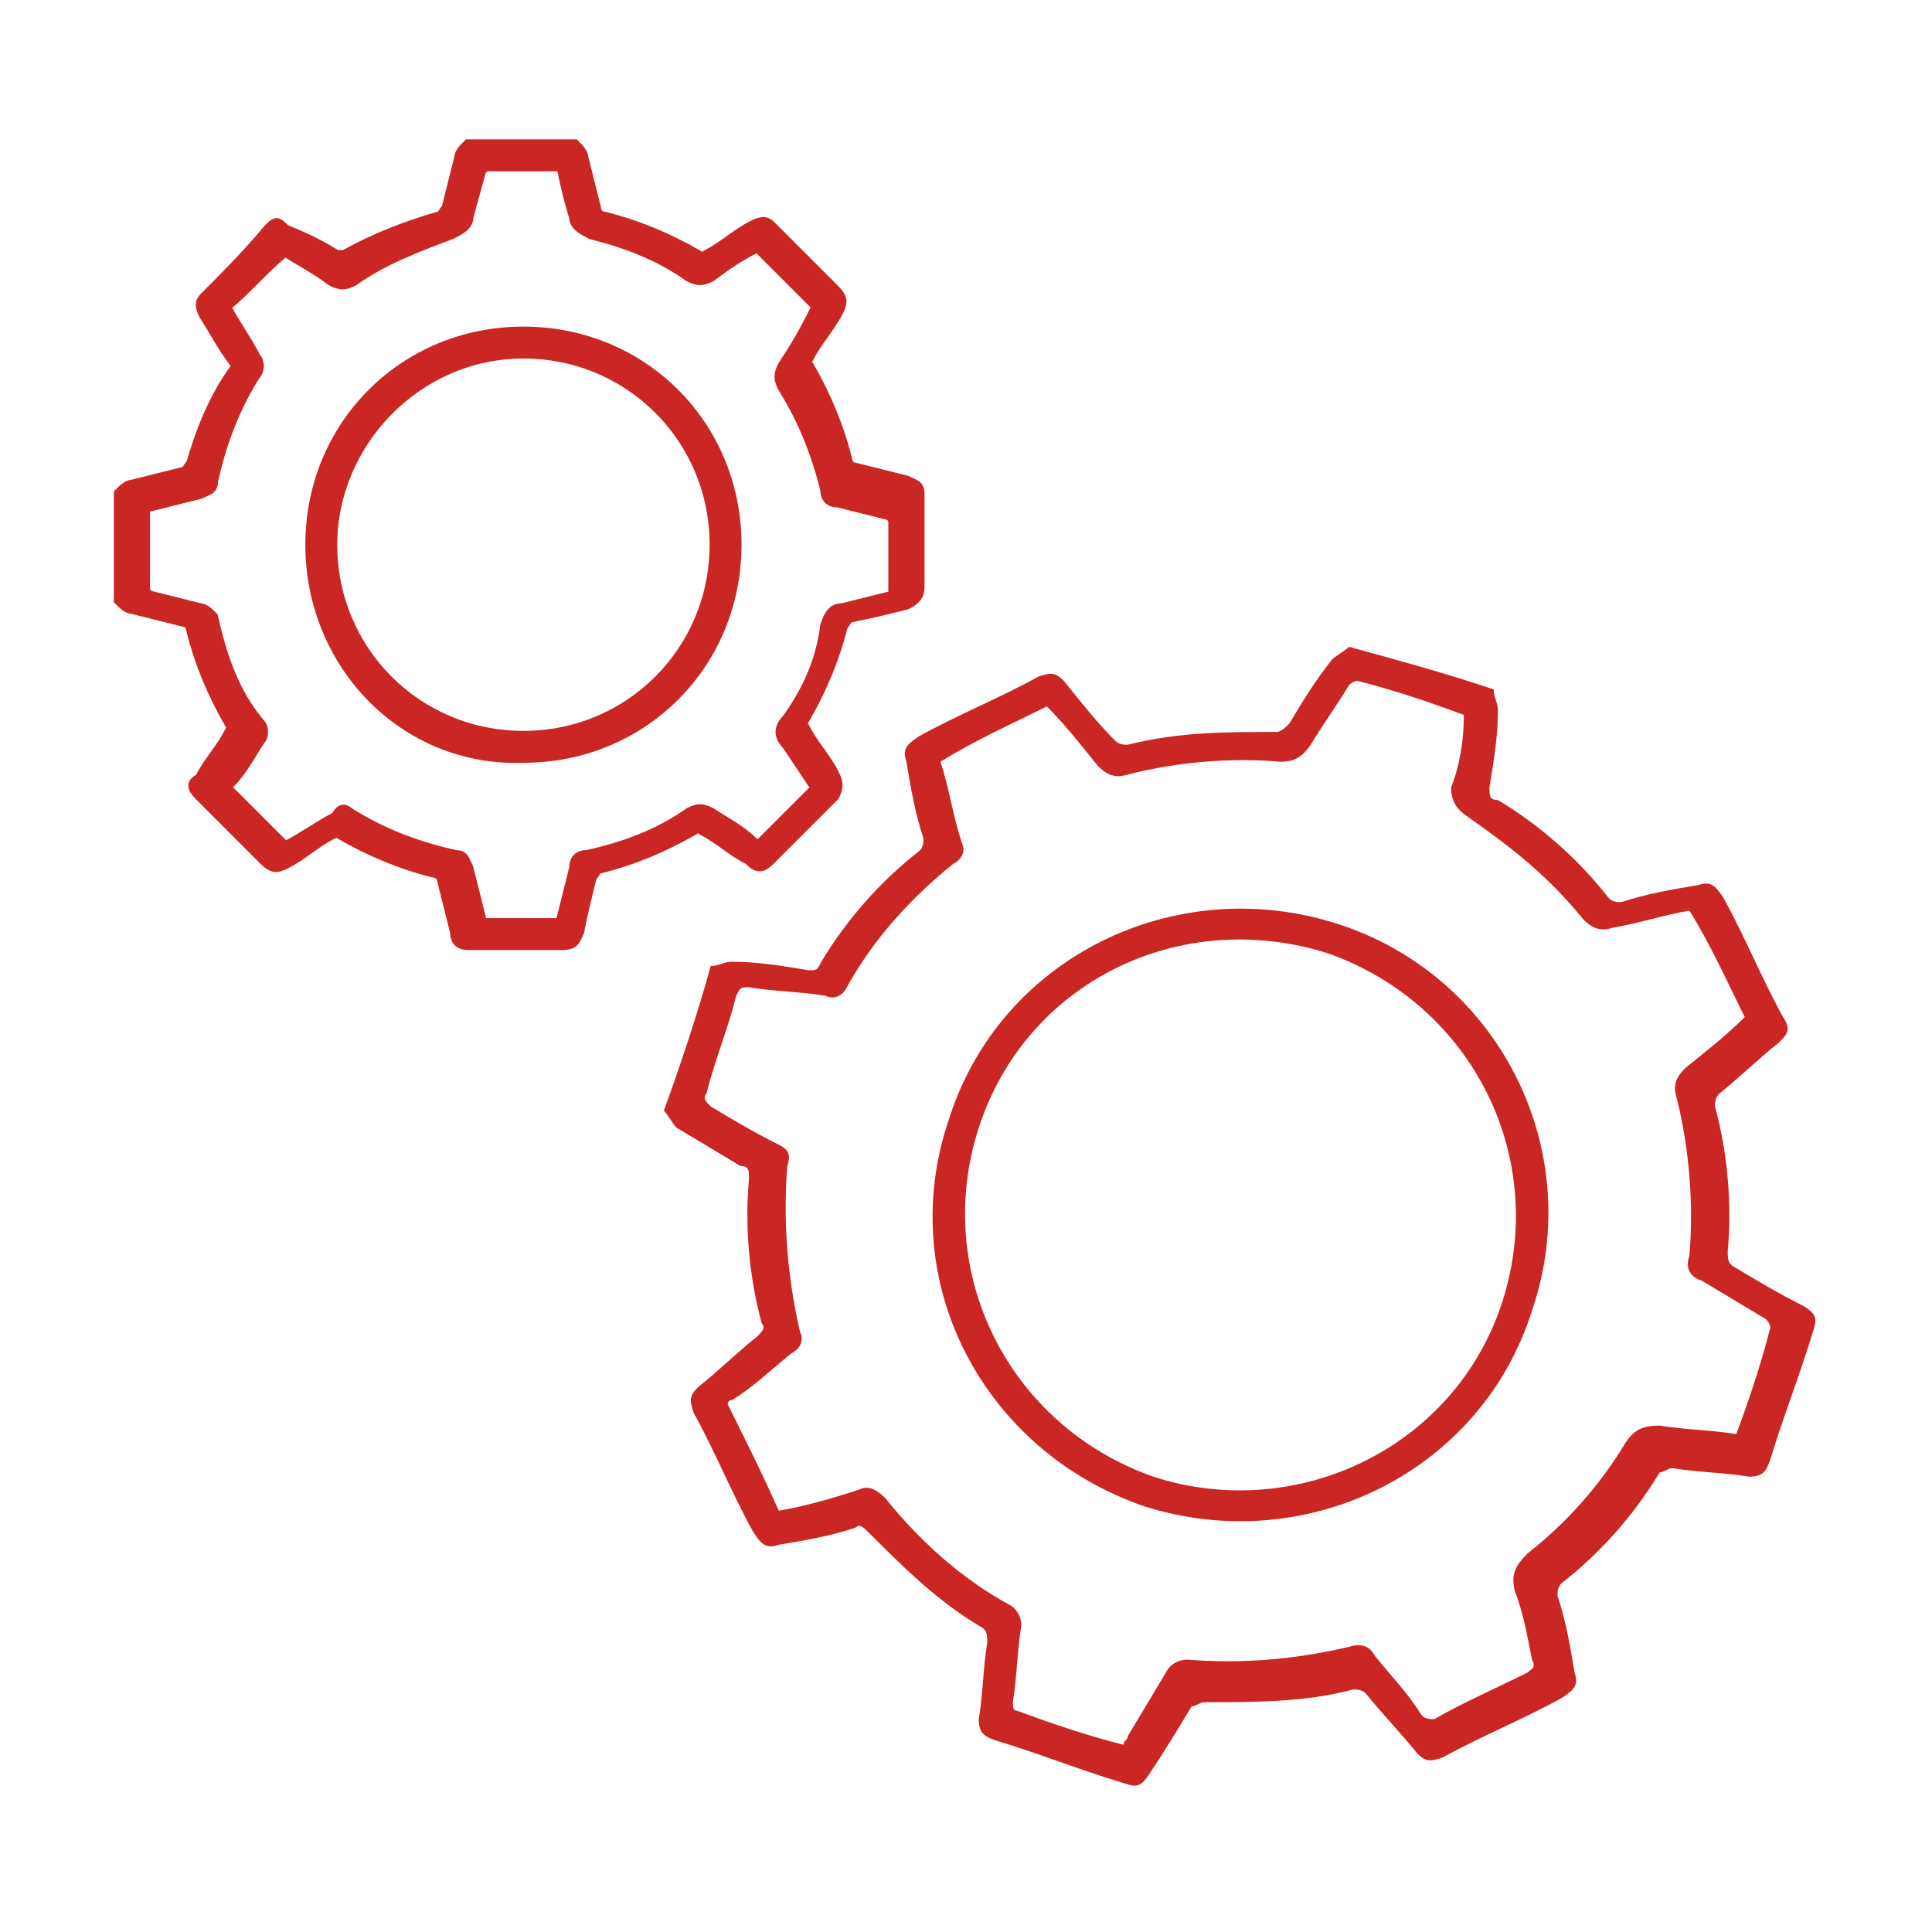
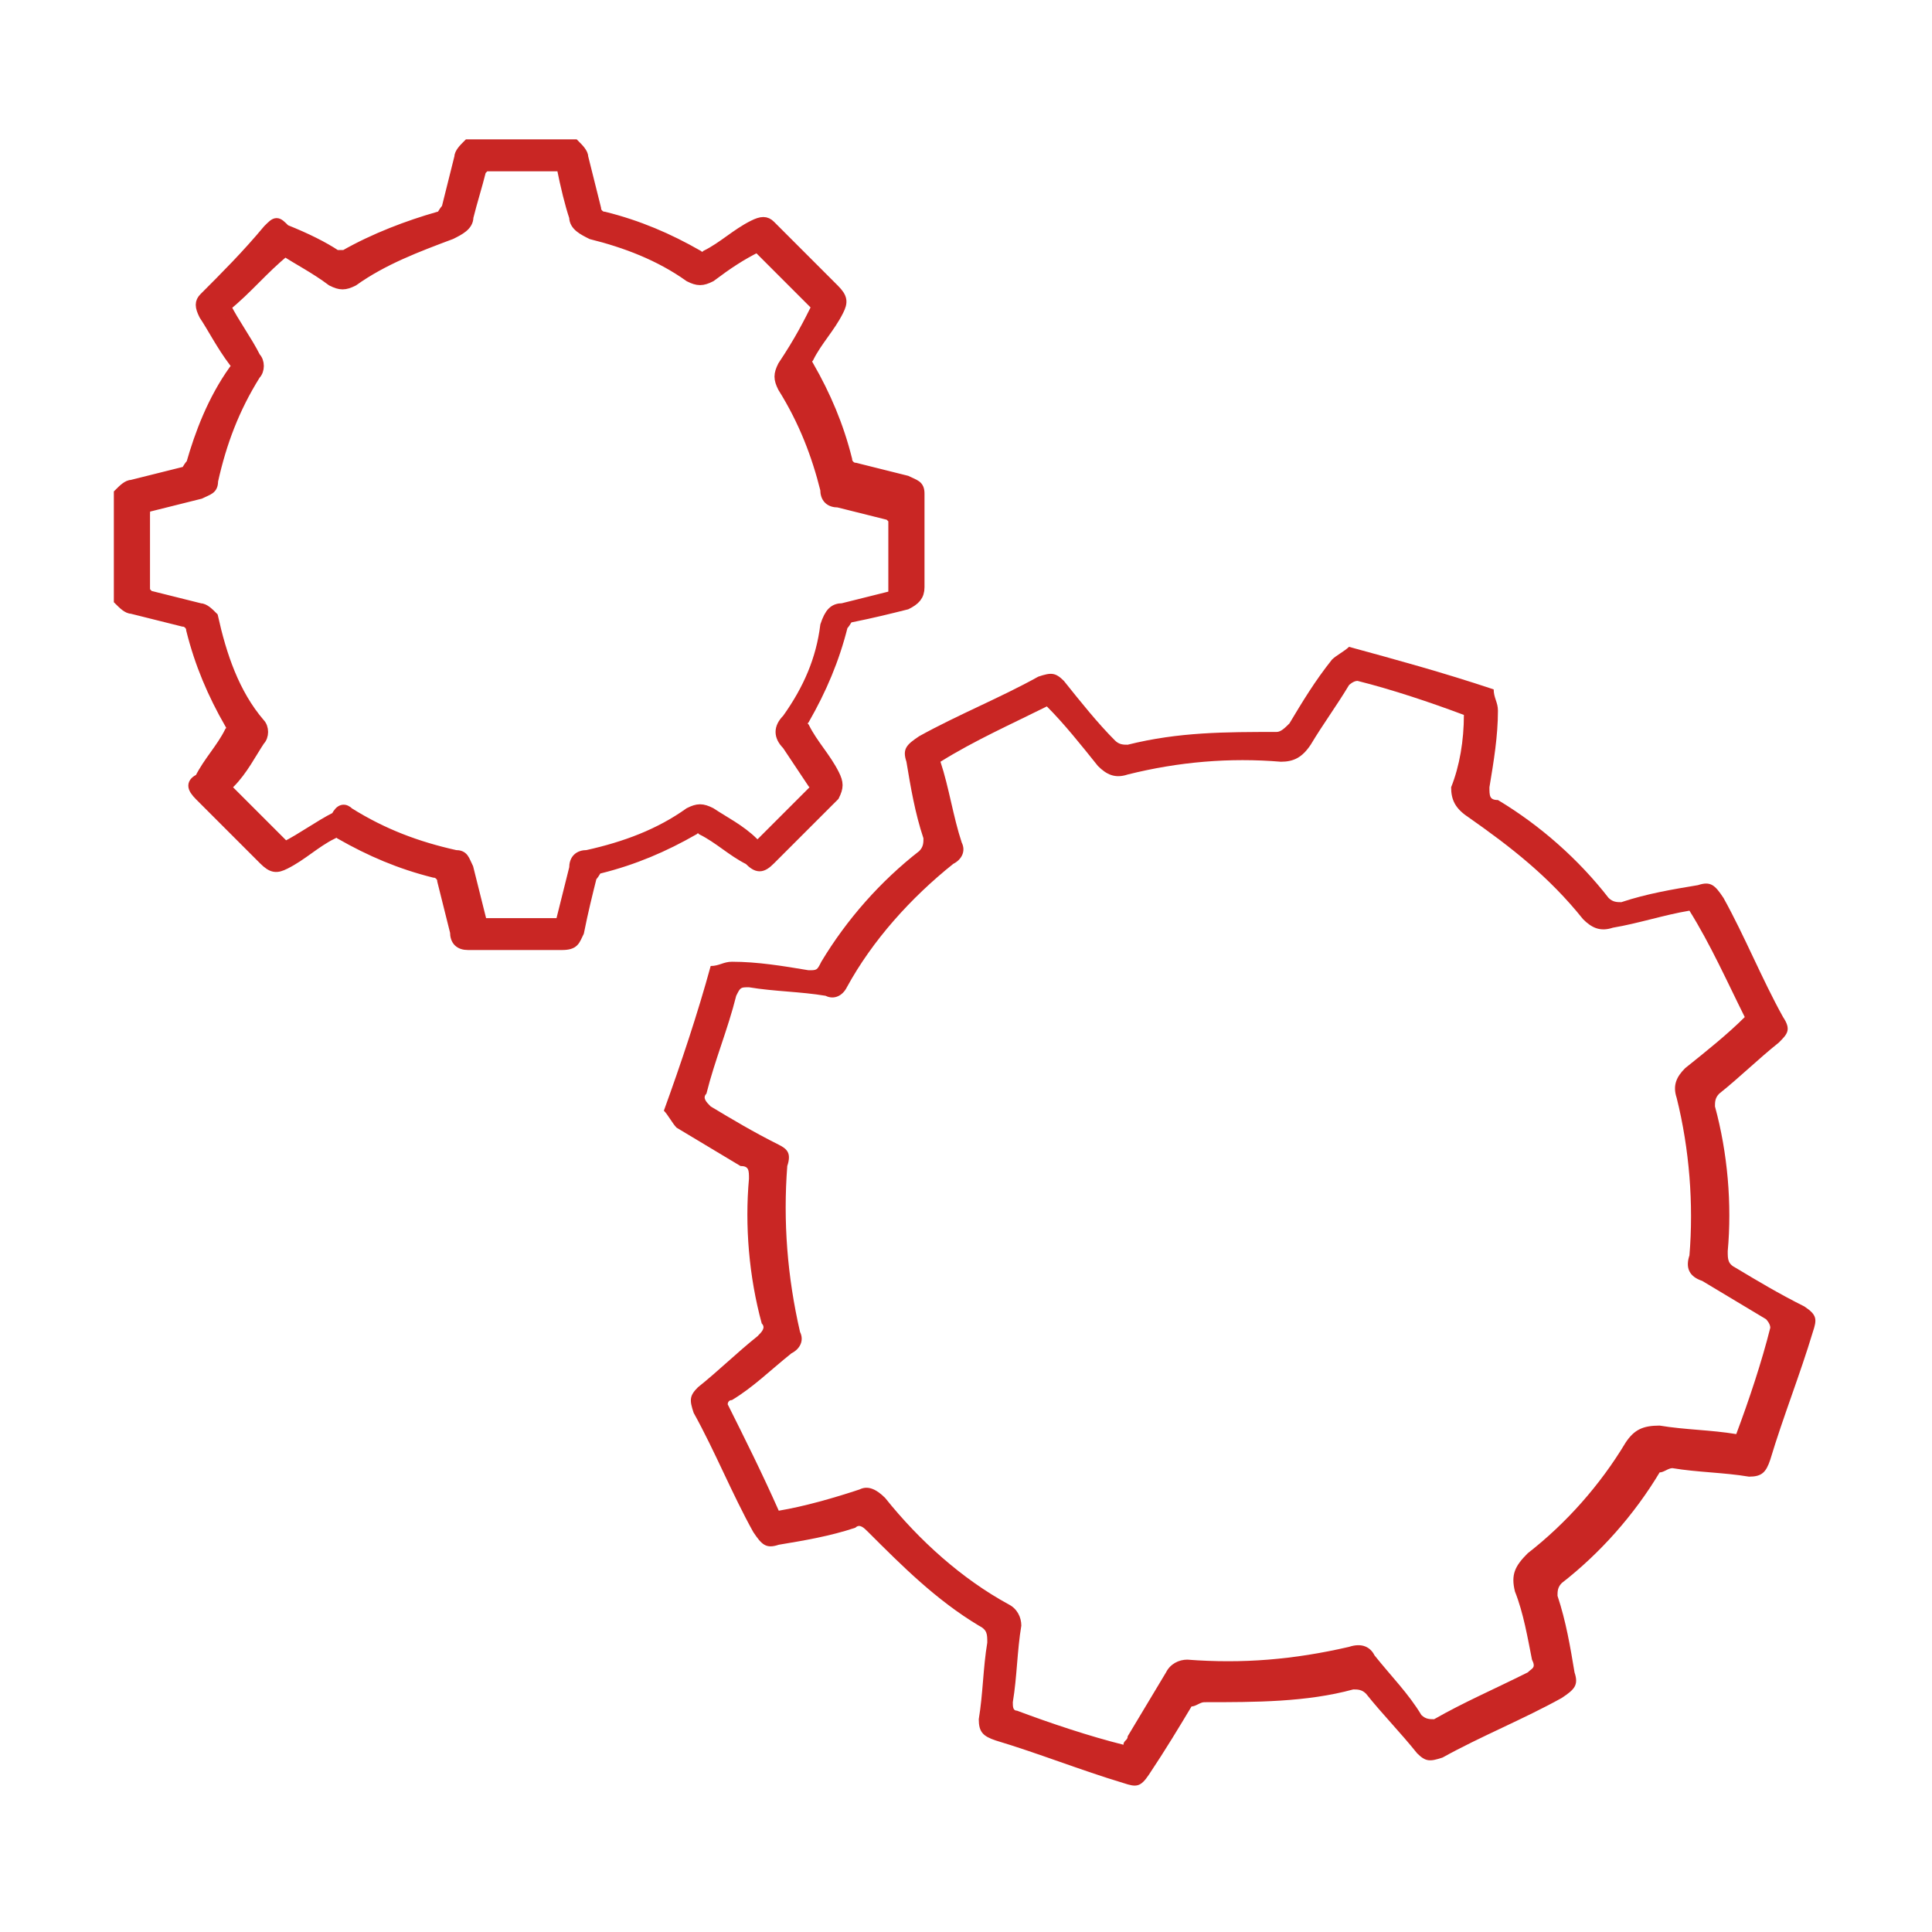
<svg xmlns="http://www.w3.org/2000/svg" version="1.1" id="Warstwa_1" x="0px" y="0px" viewBox="0 0 45.4 45.4" style="enable-background:new 0 0 45.4 45.4;" xml:space="preserve">
  <style type="text/css">
	.st0{display:none;}
	.st1{display:inline;fill:none;stroke:#C92624;stroke-width:2;}
	.st2{display:inline;}
	.st3{fill:none;stroke:#C92624;stroke-width:2;}
	.st4{display:inline;fill:#C92624;}
	.st5{fill:#C92624;stroke:#C92624;stroke-width:0.25;stroke-miterlimit:10;}
	.st6{fill:#C92624;}
</style>
  <g class="st0">
    <line id="Line_433_00000100383585595995023410000002998874771754013369_" class="st1" x1="4.9" y1="22.5" x2="40.4" y2="22.5" />
    <g id="Group_2556_00000042701746515288355020000008496521519242254736_" transform="translate(0.54)" class="st2">
-       <path id="Path_1578_00000150082815211659305300000009006204198158398632_" class="st3" d="M4.4,13c11.8,7.6,23.7,7.6,35.5,0" />
      <path id="Path_1578_00000092455911924372512100000012675827351584261817_" class="st3" d="M4.4,31.9c11.8-7.6,23.7-7.6,35.5,0" />
      <line id="Line_434_00000052813282940641919780000002095466328153913011_" class="st3" x1="22.1" y1="0.9" x2="22.1" y2="14.1" />
      <path id="Path_1580_00000155840210485312945620000004924152410951052733_" class="st3" d="M26.8,9.8l-4.6,4.6l-4.6-4.6" />
-       <line id="Line_434_00000005977914223267204330000010211875972810891177_" class="st3" x1="22.1" y1="44.4" x2="22.1" y2="31.3" />
      <path id="Path_1580_00000135671684694656429590000014152175385153629356_" class="st3" d="M17.5,35.5l4.6-4.6l4.6,4.6" />
    </g>
  </g>
  <g class="st0">
-     <path class="st4" d="M20,6.9c-1.4,0-2.7,0-4,0c-0.7,0-0.9-0.2-0.9-0.9c0-0.9,0-1.7,0-2.6c0-0.6,0.2-0.8,0.8-0.8c4.6,0,9.1,0,13.7,0   c0.5,0,0.7,0.2,0.8,0.7c0,0.9,0,1.9,0,2.8c0,0.5-0.2,0.7-0.7,0.7c-1.2,0-2.4,0-3.7,0c-0.2,0-0.3,0-0.5,0c0,0.2,0,0.4,0,0.6   c0,9.1,0,18.2,0,27.4c0,0.3-0.1,0.7-0.2,1c-0.6,2.1-1.3,4.2-1.9,6.3c-0.1,0.2-0.3,0.4-0.4,0.5c-0.3,0.2-0.6-0.1-0.8-0.5   c-0.6-1.8-1.1-3.7-1.7-5.5c-0.3-0.9-0.4-1.8-0.4-2.8c0-8.8,0-17.6,0-26.4C20,7.3,20,7.1,20,6.9z M21.2,6.9c0,9.3,0,18.5,0,27.8   c1,0,2,0,2.9,0c0-9.3,0-18.5,0-27.8C23.2,6.9,22.2,6.9,21.2,6.9z M29.1,3.8c-4.3,0-8.5,0-12.8,0c0,0.6,0,1.2,0,1.9   c4.3,0,8.5,0,12.8,0C29.1,5.1,29.1,4.5,29.1,3.8z M22.6,40c0,0,0.1,0,0.1,0c0.4-1.3,0.8-2.7,1.2-4c-0.9,0-1.7,0-2.6,0   C21.8,37.3,22.2,38.6,22.6,40z" />
-     <path class="st4" d="M9.7,12c-0.9,0-1.8,0-2.6,0c-0.6,0-0.8-0.2-0.8-0.8c0-0.5,0-1.1,0-1.6c0-0.8,0.1-0.9,0.9-0.9   c2.9,0,5.7,0,8.6,0c0.2,0,0.5,0,0.7,0c0.5,0,0.7,0.2,0.7,0.7c0,0.6,0,1.3,0,1.9c0,0.5-0.2,0.7-0.7,0.7c-0.9,0-1.7,0-2.7,0   c0,0.2,0,0.3,0,0.5c0,6.2,0,12.4,0,18.6c0,0.3-0.1,0.6-0.1,0.9c-0.4,1.4-0.8,2.8-1.3,4.2c-0.1,0.3-0.2,0.6-0.6,0.6   c-0.4,0-0.5-0.3-0.6-0.6c-0.4-1.4-0.9-2.9-1.3-4.3c-0.1-0.2-0.1-0.5-0.1-0.7c0-6.2,0-12.4,0-18.6C9.7,12.4,9.7,12.2,9.7,12z    M12.5,30.8c0-6.3,0-12.6,0-18.8c-0.6,0-1.1,0-1.6,0c0,6.3,0,12.5,0,18.8C11.4,30.8,12,30.8,12.5,30.8z M7.5,10.8   c2.8,0,5.6,0,8.4,0c0-0.3,0-0.6,0-0.9c-2.8,0-5.6,0-8.4,0C7.5,10.2,7.5,10.5,7.5,10.8z M11.1,32c0.2,0.7,0.4,1.3,0.6,1.9   c0,0,0.1,0,0.1,0c0.2-0.6,0.4-1.2,0.6-1.9C11.9,32,11.5,32,11.1,32z" />
+     <path class="st4" d="M20,6.9c-1.4,0-2.7,0-4,0c-0.7,0-0.9-0.2-0.9-0.9c0-0.9,0-1.7,0-2.6c0-0.6,0.2-0.8,0.8-0.8c4.6,0,9.1,0,13.7,0   c0.5,0,0.7,0.2,0.8,0.7c0,0.9,0,1.9,0,2.8c0,0.5-0.2,0.7-0.7,0.7c-1.2,0-2.4,0-3.7,0c-0.2,0-0.3,0-0.5,0c0,0.2,0,0.4,0,0.6   c0,9.1,0,18.2,0,27.4c0,0.3-0.1,0.7-0.2,1c-0.6,2.1-1.3,4.2-1.9,6.3c-0.1,0.2-0.3,0.4-0.4,0.5c-0.3,0.2-0.6-0.1-0.8-0.5   c-0.6-1.8-1.1-3.7-1.7-5.5c-0.3-0.9-0.4-1.8-0.4-2.8c0-8.8,0-17.6,0-26.4C20,7.3,20,7.1,20,6.9z M21.2,6.9c0,9.3,0,18.5,0,27.8   c1,0,2,0,2.9,0c0-9.3,0-18.5,0-27.8z M29.1,3.8c-4.3,0-8.5,0-12.8,0c0,0.6,0,1.2,0,1.9   c4.3,0,8.5,0,12.8,0C29.1,5.1,29.1,4.5,29.1,3.8z M22.6,40c0,0,0.1,0,0.1,0c0.4-1.3,0.8-2.7,1.2-4c-0.9,0-1.7,0-2.6,0   C21.8,37.3,22.2,38.6,22.6,40z" />
    <path class="st4" d="M31.6,12c-0.9,0-1.8,0-2.6,0c-0.6,0-0.8-0.2-0.8-0.8c0-0.6,0-1.2,0-1.9c0-0.5,0.2-0.7,0.7-0.7   c3.1,0,6.3,0,9.4,0c0.5,0,0.7,0.2,0.7,0.7c0,0.6,0,1.3,0,1.9c0,0.5-0.2,0.7-0.7,0.7c-0.9,0-1.7,0-2.7,0c0,0.2,0,0.4,0,0.5   c0,6.1,0,12.3,0,18.4c0,0.4-0.1,0.8-0.2,1.2c-0.4,1.3-0.8,2.7-1.2,4c-0.1,0.3-0.2,0.6-0.6,0.6c-0.4,0-0.5-0.3-0.6-0.6   c-0.4-1.4-0.9-2.8-1.3-4.3c-0.1-0.2-0.1-0.5-0.1-0.7c0-6.2,0-12.4,0-18.6C31.6,12.3,31.6,12.2,31.6,12z M32.8,30.8   c0.6,0,1.1,0,1.6,0c0-6.3,0-12.5,0-18.8c-0.6,0-1.1,0-1.6,0C32.8,18.3,32.8,24.5,32.8,30.8z M37.9,9.9c-2.8,0-5.6,0-8.4,0   c0,0.3,0,0.6,0,0.9c2.8,0,5.6,0,8.4,0C37.9,10.4,37.9,10.2,37.9,9.9z M34.3,32c-0.5,0-0.8,0-1.3,0c0.2,0.7,0.4,1.3,0.6,1.9   c0,0,0.1,0,0.1,0C33.9,33.3,34.1,32.7,34.3,32z" />
  </g>
  <g>
    <path class="st5" d="M13.5,3.4c0.1,0.1,0.2,0.2,0.2,0.3c0.1,0.4,0.2,0.8,0.3,1.2c0,0.1,0.1,0.2,0.2,0.2C15,5.3,15.7,5.6,16.4,6   c0.1,0.1,0.2,0,0.2,0c0.4-0.2,0.7-0.5,1.1-0.7c0.2-0.1,0.3-0.1,0.4,0c0.5,0.5,1,1,1.5,1.5c0.2,0.2,0.2,0.3,0.1,0.5   c-0.2,0.4-0.5,0.7-0.7,1.1c-0.1,0.1-0.1,0.2,0,0.2c0.4,0.7,0.7,1.4,0.9,2.2c0,0.1,0.1,0.2,0.2,0.2c0.4,0.1,0.8,0.2,1.2,0.3   c0.2,0.1,0.3,0.1,0.3,0.3c0,0.7,0,1.4,0,2.2c0,0.2-0.1,0.3-0.3,0.4c-0.4,0.1-0.8,0.2-1.3,0.3c-0.1,0-0.1,0.1-0.2,0.2   c-0.2,0.8-0.5,1.5-0.9,2.2c-0.1,0.1-0.1,0.1,0,0.2c0.2,0.4,0.5,0.7,0.7,1.1c0.1,0.2,0.1,0.3,0,0.5c-0.5,0.5-1,1-1.5,1.5   c-0.2,0.2-0.3,0.2-0.5,0c-0.4-0.2-0.7-0.5-1.1-0.7c-0.1-0.1-0.1-0.1-0.2,0c-0.7,0.4-1.4,0.7-2.2,0.9c-0.1,0-0.1,0.1-0.2,0.2   c-0.1,0.4-0.2,0.8-0.3,1.3c-0.1,0.2-0.1,0.3-0.4,0.3c-0.7,0-1.4,0-2.2,0c-0.2,0-0.3-0.1-0.3-0.3c-0.1-0.4-0.2-0.8-0.3-1.2   c0-0.1-0.1-0.2-0.2-0.2c-0.8-0.2-1.5-0.5-2.2-0.9c-0.1-0.1-0.2-0.1-0.2,0c-0.4,0.2-0.7,0.5-1.1,0.7c-0.2,0.1-0.3,0.1-0.5-0.1   c-0.5-0.5-1-1-1.5-1.5c-0.2-0.2-0.2-0.3,0-0.4c0.2-0.4,0.5-0.7,0.7-1.1c0.1-0.1,0.1-0.2,0-0.2c-0.4-0.7-0.7-1.4-0.9-2.2   c0-0.1-0.1-0.2-0.2-0.2c-0.4-0.1-0.8-0.2-1.2-0.3c-0.1,0-0.2-0.1-0.3-0.2c0-0.8,0-1.7,0-2.5c0.1-0.1,0.2-0.2,0.3-0.2   c0.4-0.1,0.8-0.2,1.2-0.3c0.1,0,0.1-0.1,0.2-0.2C4.7,10.2,5,9.4,5.5,8.7c0.1-0.1,0.1-0.2,0-0.2C5.2,8.1,5,7.7,4.8,7.4   c-0.1-0.2-0.1-0.3,0-0.4c0.5-0.5,1-1,1.5-1.6c0.2-0.2,0.2-0.2,0.4,0C7.2,5.6,7.6,5.8,7.9,6c0.1,0,0.2,0,0.2,0   c0.7-0.4,1.5-0.7,2.2-0.9c0.1,0,0.1-0.1,0.2-0.2c0.1-0.4,0.2-0.8,0.3-1.2c0-0.1,0.1-0.2,0.2-0.3C11.9,3.4,12.7,3.4,13.5,3.4z    M13.2,3.9c-0.6,0-1.2,0-1.8,0c0,0-0.1,0.1-0.1,0.1c-0.1,0.4-0.2,0.7-0.3,1.1c0,0.2-0.2,0.3-0.4,0.4C9.8,5.8,9,6.1,8.3,6.6   C8.1,6.7,8,6.7,7.8,6.6C7.4,6.3,7,6.1,6.7,5.9C6.2,6.3,5.8,6.8,5.3,7.2C5.5,7.6,5.8,8,6,8.4c0.1,0.1,0.1,0.3,0,0.4   c-0.5,0.8-0.8,1.6-1,2.5c0,0.2-0.1,0.2-0.3,0.3c-0.4,0.1-0.8,0.2-1.2,0.3c-0.1,0-0.1,0.1-0.1,0.2c0,0.6,0,1.1,0,1.7   c0,0.1,0,0.1,0.1,0.2c0.4,0.1,0.8,0.2,1.2,0.3c0.1,0,0.2,0.1,0.3,0.2c0.2,0.9,0.5,1.8,1.1,2.5c0.1,0.1,0.1,0.3,0,0.4   c-0.2,0.3-0.4,0.7-0.7,1c0,0-0.1,0.1-0.1,0.1c0.5,0.5,0.9,0.9,1.4,1.4c0.4-0.2,0.8-0.5,1.2-0.7C8,19,8.1,19,8.2,19.1   c0.8,0.5,1.6,0.8,2.5,1c0.2,0,0.2,0.1,0.3,0.3c0.1,0.4,0.2,0.8,0.3,1.2c0,0.1,0.1,0.1,0.1,0.1c0.6,0,1.2,0,1.8,0c0-0.1,0-0.1,0-0.1   c0.1-0.4,0.2-0.8,0.3-1.2c0-0.2,0.1-0.3,0.3-0.3c0.9-0.2,1.7-0.5,2.4-1c0.2-0.1,0.3-0.1,0.5,0c0.3,0.2,0.7,0.4,1,0.7   c0.1,0.1,0.1,0.1,0.2,0c0.4-0.4,0.8-0.8,1.2-1.2c0.1-0.1,0.1-0.1,0-0.2c-0.2-0.3-0.4-0.6-0.6-0.9c-0.2-0.2-0.2-0.4,0-0.6   c0.5-0.7,0.8-1.4,0.9-2.2c0.1-0.3,0.2-0.4,0.4-0.4c0.4-0.1,0.8-0.2,1.2-0.3c0-0.6,0-1.2,0-1.8c0,0-0.1-0.1-0.1-0.1   c-0.4-0.1-0.8-0.2-1.2-0.3c-0.2,0-0.3-0.1-0.3-0.3c-0.2-0.8-0.5-1.6-1-2.4c-0.1-0.2-0.1-0.3,0-0.5C18.8,8,19,7.6,19.2,7.2   c-0.5-0.5-0.9-0.9-1.4-1.4c-0.4,0.2-0.7,0.4-1.1,0.7c-0.2,0.1-0.3,0.1-0.5,0c-0.7-0.5-1.5-0.8-2.3-1c-0.2-0.1-0.4-0.2-0.4-0.4   C13.4,4.8,13.3,4.4,13.2,3.9z" />
-     <path class="st5" d="M7.3,12.8c0-2.8,2.2-5,5-5c2.8,0,5,2.2,5,5c0,2.8-2.2,5-5,5C9.5,17.9,7.3,15.6,7.3,12.8z M7.8,12.8   c0,2.5,2,4.5,4.5,4.5c2.5,0,4.5-2,4.5-4.5c0-2.5-2-4.5-4.5-4.5C9.8,8.3,7.8,10.4,7.8,12.8z" />
  </g>
  <g>
    <path class="st6" d="M35.1,16.2c0,0.2,0.1,0.3,0.1,0.5c0,0.6-0.1,1.2-0.2,1.8c0,0.2,0,0.3,0.2,0.3c1,0.6,1.9,1.4,2.6,2.3   c0.1,0.1,0.2,0.1,0.3,0.1c0.6-0.2,1.2-0.3,1.8-0.4c0.3-0.1,0.4,0,0.6,0.3c0.5,0.9,0.9,1.9,1.4,2.8c0.2,0.3,0.1,0.4-0.1,0.6   c-0.5,0.4-0.9,0.8-1.4,1.2c-0.1,0.1-0.1,0.2-0.1,0.3c0.3,1.1,0.4,2.3,0.3,3.4c0,0.2,0,0.3,0.2,0.4c0.5,0.3,1,0.6,1.6,0.9   c0.3,0.2,0.3,0.3,0.2,0.6c-0.3,1-0.7,2-1,3c-0.1,0.3-0.2,0.4-0.5,0.4c-0.6-0.1-1.2-0.1-1.8-0.2c-0.1,0-0.2,0.1-0.3,0.1   c-0.6,1-1.4,1.9-2.3,2.6c-0.1,0.1-0.1,0.2-0.1,0.3c0.2,0.6,0.3,1.2,0.4,1.8c0.1,0.3,0,0.4-0.3,0.6c-0.9,0.5-1.9,0.9-2.8,1.4   c-0.3,0.1-0.4,0.1-0.6-0.1c-0.4-0.5-0.8-0.9-1.2-1.4c-0.1-0.1-0.2-0.1-0.3-0.1c-1.1,0.3-2.3,0.3-3.5,0.3c-0.1,0-0.2,0.1-0.3,0.1   c-0.3,0.5-0.6,1-1,1.6c-0.2,0.3-0.3,0.3-0.6,0.2c-1-0.3-2-0.7-3-1c-0.3-0.1-0.4-0.2-0.4-0.5c0.1-0.6,0.1-1.2,0.2-1.8   c0-0.2,0-0.3-0.2-0.4c-1-0.6-1.8-1.4-2.6-2.2c-0.1-0.1-0.2-0.2-0.3-0.1c-0.6,0.2-1.2,0.3-1.8,0.4c-0.3,0.1-0.4,0-0.6-0.3   c-0.5-0.9-0.9-1.9-1.4-2.8c-0.1-0.3-0.1-0.4,0.1-0.6c0.5-0.4,0.9-0.8,1.4-1.2c0.1-0.1,0.2-0.2,0.1-0.3c-0.3-1.1-0.4-2.3-0.3-3.4   c0-0.2,0-0.3-0.2-0.3c-0.5-0.3-1-0.6-1.5-0.9c-0.1-0.1-0.2-0.3-0.3-0.4c0.4-1.1,0.8-2.3,1.1-3.4c0.2,0,0.3-0.1,0.5-0.1   c0.6,0,1.2,0.1,1.8,0.2c0.2,0,0.2,0,0.3-0.2c0.6-1,1.4-1.9,2.3-2.6c0.1-0.1,0.1-0.2,0.1-0.3c-0.2-0.6-0.3-1.2-0.4-1.8   c-0.1-0.3,0-0.4,0.3-0.6c0.9-0.5,1.9-0.9,2.8-1.4c0.3-0.1,0.4-0.1,0.6,0.1c0.4,0.5,0.8,1,1.2,1.4c0.1,0.1,0.2,0.1,0.3,0.1   c1.2-0.3,2.3-0.3,3.5-0.3c0.1,0,0.2-0.1,0.3-0.2c0.3-0.5,0.6-1,1-1.5c0.1-0.1,0.3-0.2,0.4-0.3C32.8,15.5,33.9,15.8,35.1,16.2z    M34.4,16.8c-0.8-0.3-1.7-0.6-2.5-0.8c-0.1,0-0.2,0.1-0.2,0.1c-0.3,0.5-0.6,0.9-0.9,1.4c-0.2,0.3-0.4,0.4-0.7,0.4   c-1.2-0.1-2.4,0-3.6,0.3c-0.3,0.1-0.5,0-0.7-0.2c-0.4-0.5-0.8-1-1.2-1.4c-0.8,0.4-1.7,0.8-2.5,1.3c0.2,0.6,0.3,1.3,0.5,1.9   c0.1,0.2,0,0.4-0.2,0.5c-1,0.8-1.9,1.8-2.5,2.9c-0.1,0.2-0.3,0.3-0.5,0.2c-0.6-0.1-1.2-0.1-1.8-0.2c-0.2,0-0.2,0-0.3,0.2   c-0.2,0.8-0.5,1.5-0.7,2.3c-0.1,0.1,0,0.2,0.1,0.3c0.5,0.3,1,0.6,1.6,0.9c0.2,0.1,0.3,0.2,0.2,0.5c-0.1,1.3,0,2.6,0.3,3.9   c0.1,0.2,0,0.4-0.2,0.5c-0.5,0.4-0.9,0.8-1.4,1.1c-0.1,0-0.1,0.1-0.1,0.1c0.4,0.8,0.8,1.6,1.2,2.5c0.6-0.1,1.3-0.3,1.9-0.5   c0.2-0.1,0.4,0,0.6,0.2c0.8,1,1.8,1.9,2.9,2.5c0.2,0.1,0.3,0.3,0.3,0.5c-0.1,0.6-0.1,1.2-0.2,1.8c0,0.1,0,0.2,0.1,0.2   c0.8,0.3,1.7,0.6,2.5,0.8c0-0.1,0.1-0.1,0.1-0.2c0.3-0.5,0.6-1,0.9-1.5c0.1-0.2,0.3-0.3,0.5-0.3c1.3,0.1,2.5,0,3.8-0.3   c0.3-0.1,0.5,0,0.6,0.2c0.4,0.5,0.8,0.9,1.1,1.4c0.1,0.1,0.2,0.1,0.3,0.1c0.7-0.4,1.4-0.7,2.2-1.1c0.1-0.1,0.2-0.1,0.1-0.3   c-0.1-0.5-0.2-1.1-0.4-1.6c-0.1-0.4,0-0.6,0.3-0.9c0.9-0.7,1.7-1.6,2.3-2.6c0.2-0.3,0.4-0.4,0.8-0.4c0.6,0.1,1.2,0.1,1.8,0.2   c0.3-0.8,0.6-1.7,0.8-2.5c0-0.1-0.1-0.2-0.1-0.2c-0.5-0.3-1-0.6-1.5-0.9c-0.3-0.1-0.4-0.3-0.3-0.6c0.1-1.2,0-2.5-0.3-3.7   c-0.1-0.3,0-0.5,0.2-0.7c0.5-0.4,1-0.8,1.4-1.2c-0.4-0.8-0.8-1.7-1.3-2.5c-0.6,0.1-1.2,0.3-1.8,0.4c-0.3,0.1-0.5,0-0.7-0.2   c-0.8-1-1.7-1.7-2.7-2.4c-0.3-0.2-0.4-0.4-0.4-0.7C34.3,18,34.4,17.4,34.4,16.8z" />
-     <path class="st6" d="M22.3,26.3c1.2-3.8,5.3-5.8,9.1-4.6c3.8,1.2,5.9,5.3,4.6,9.1c-1.2,3.8-5.3,5.8-9.1,4.6   C23.1,34.1,21,30.1,22.3,26.3z M23,26.5c-1.1,3.4,0.7,7,4.1,8.2c3.4,1.1,7.1-0.7,8.2-4.1c1.1-3.4-0.7-7-4.1-8.2   C27.7,21.3,24.1,23.1,23,26.5z" />
  </g>
</svg>